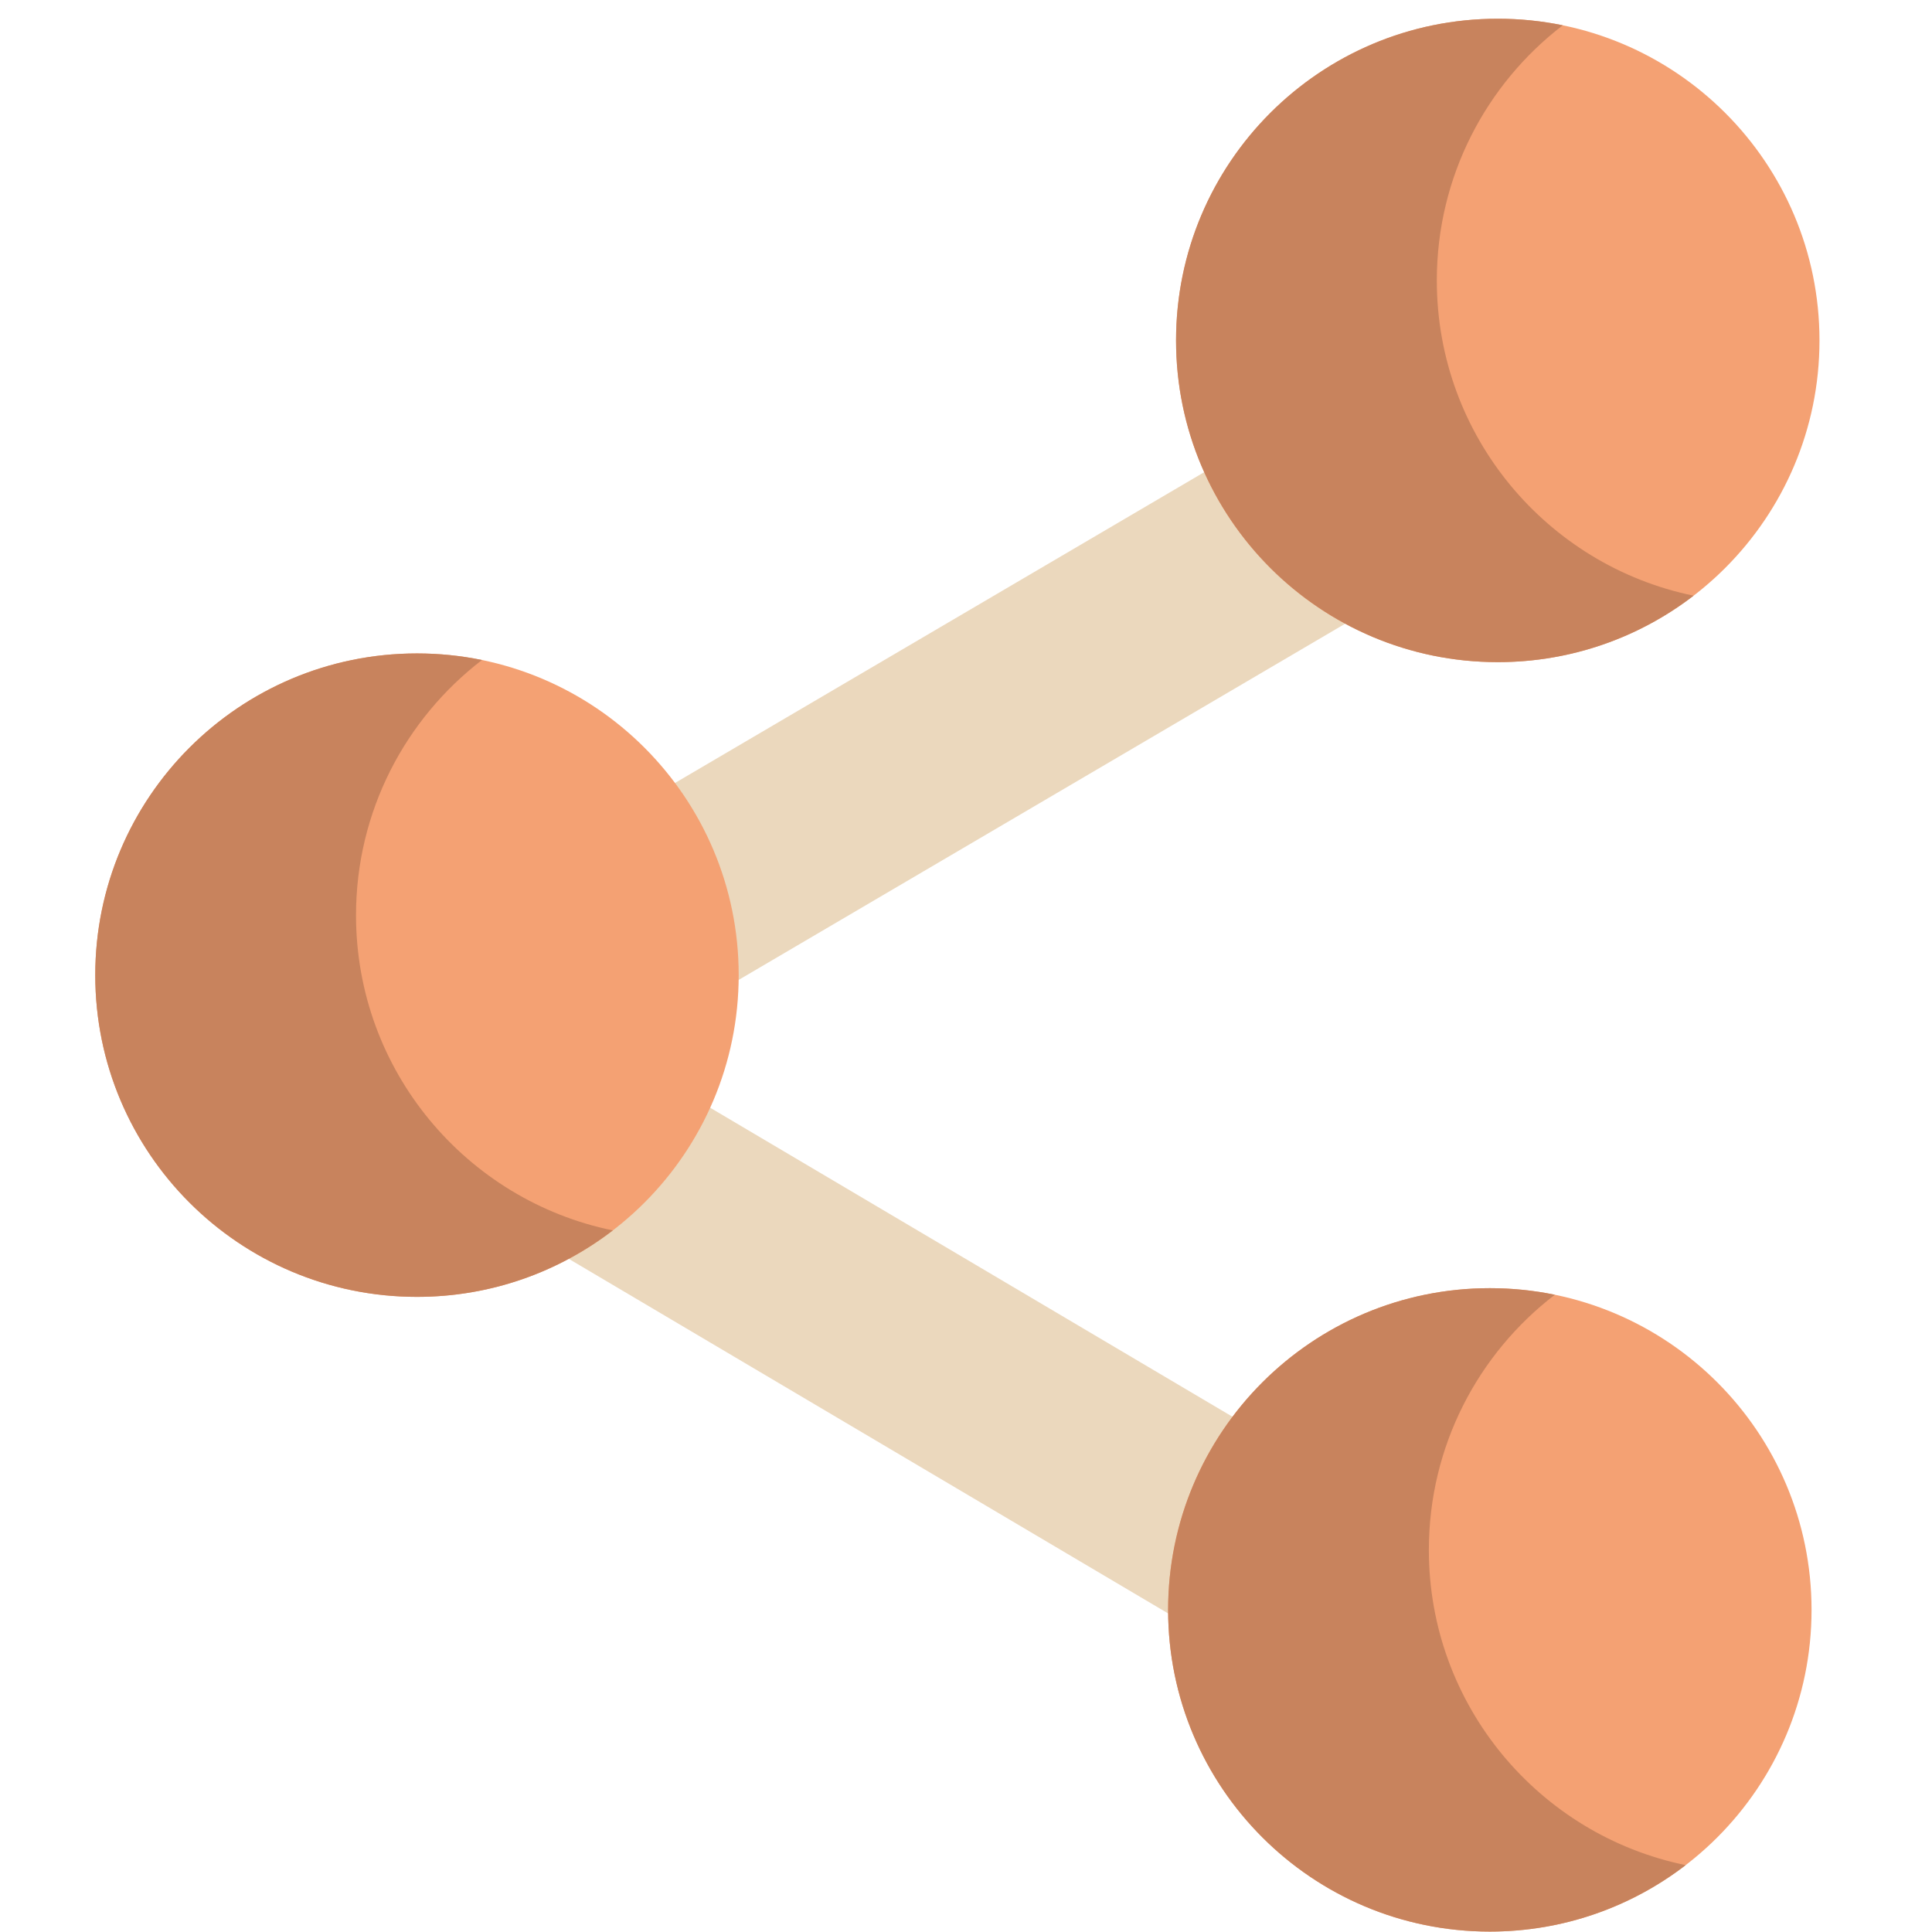
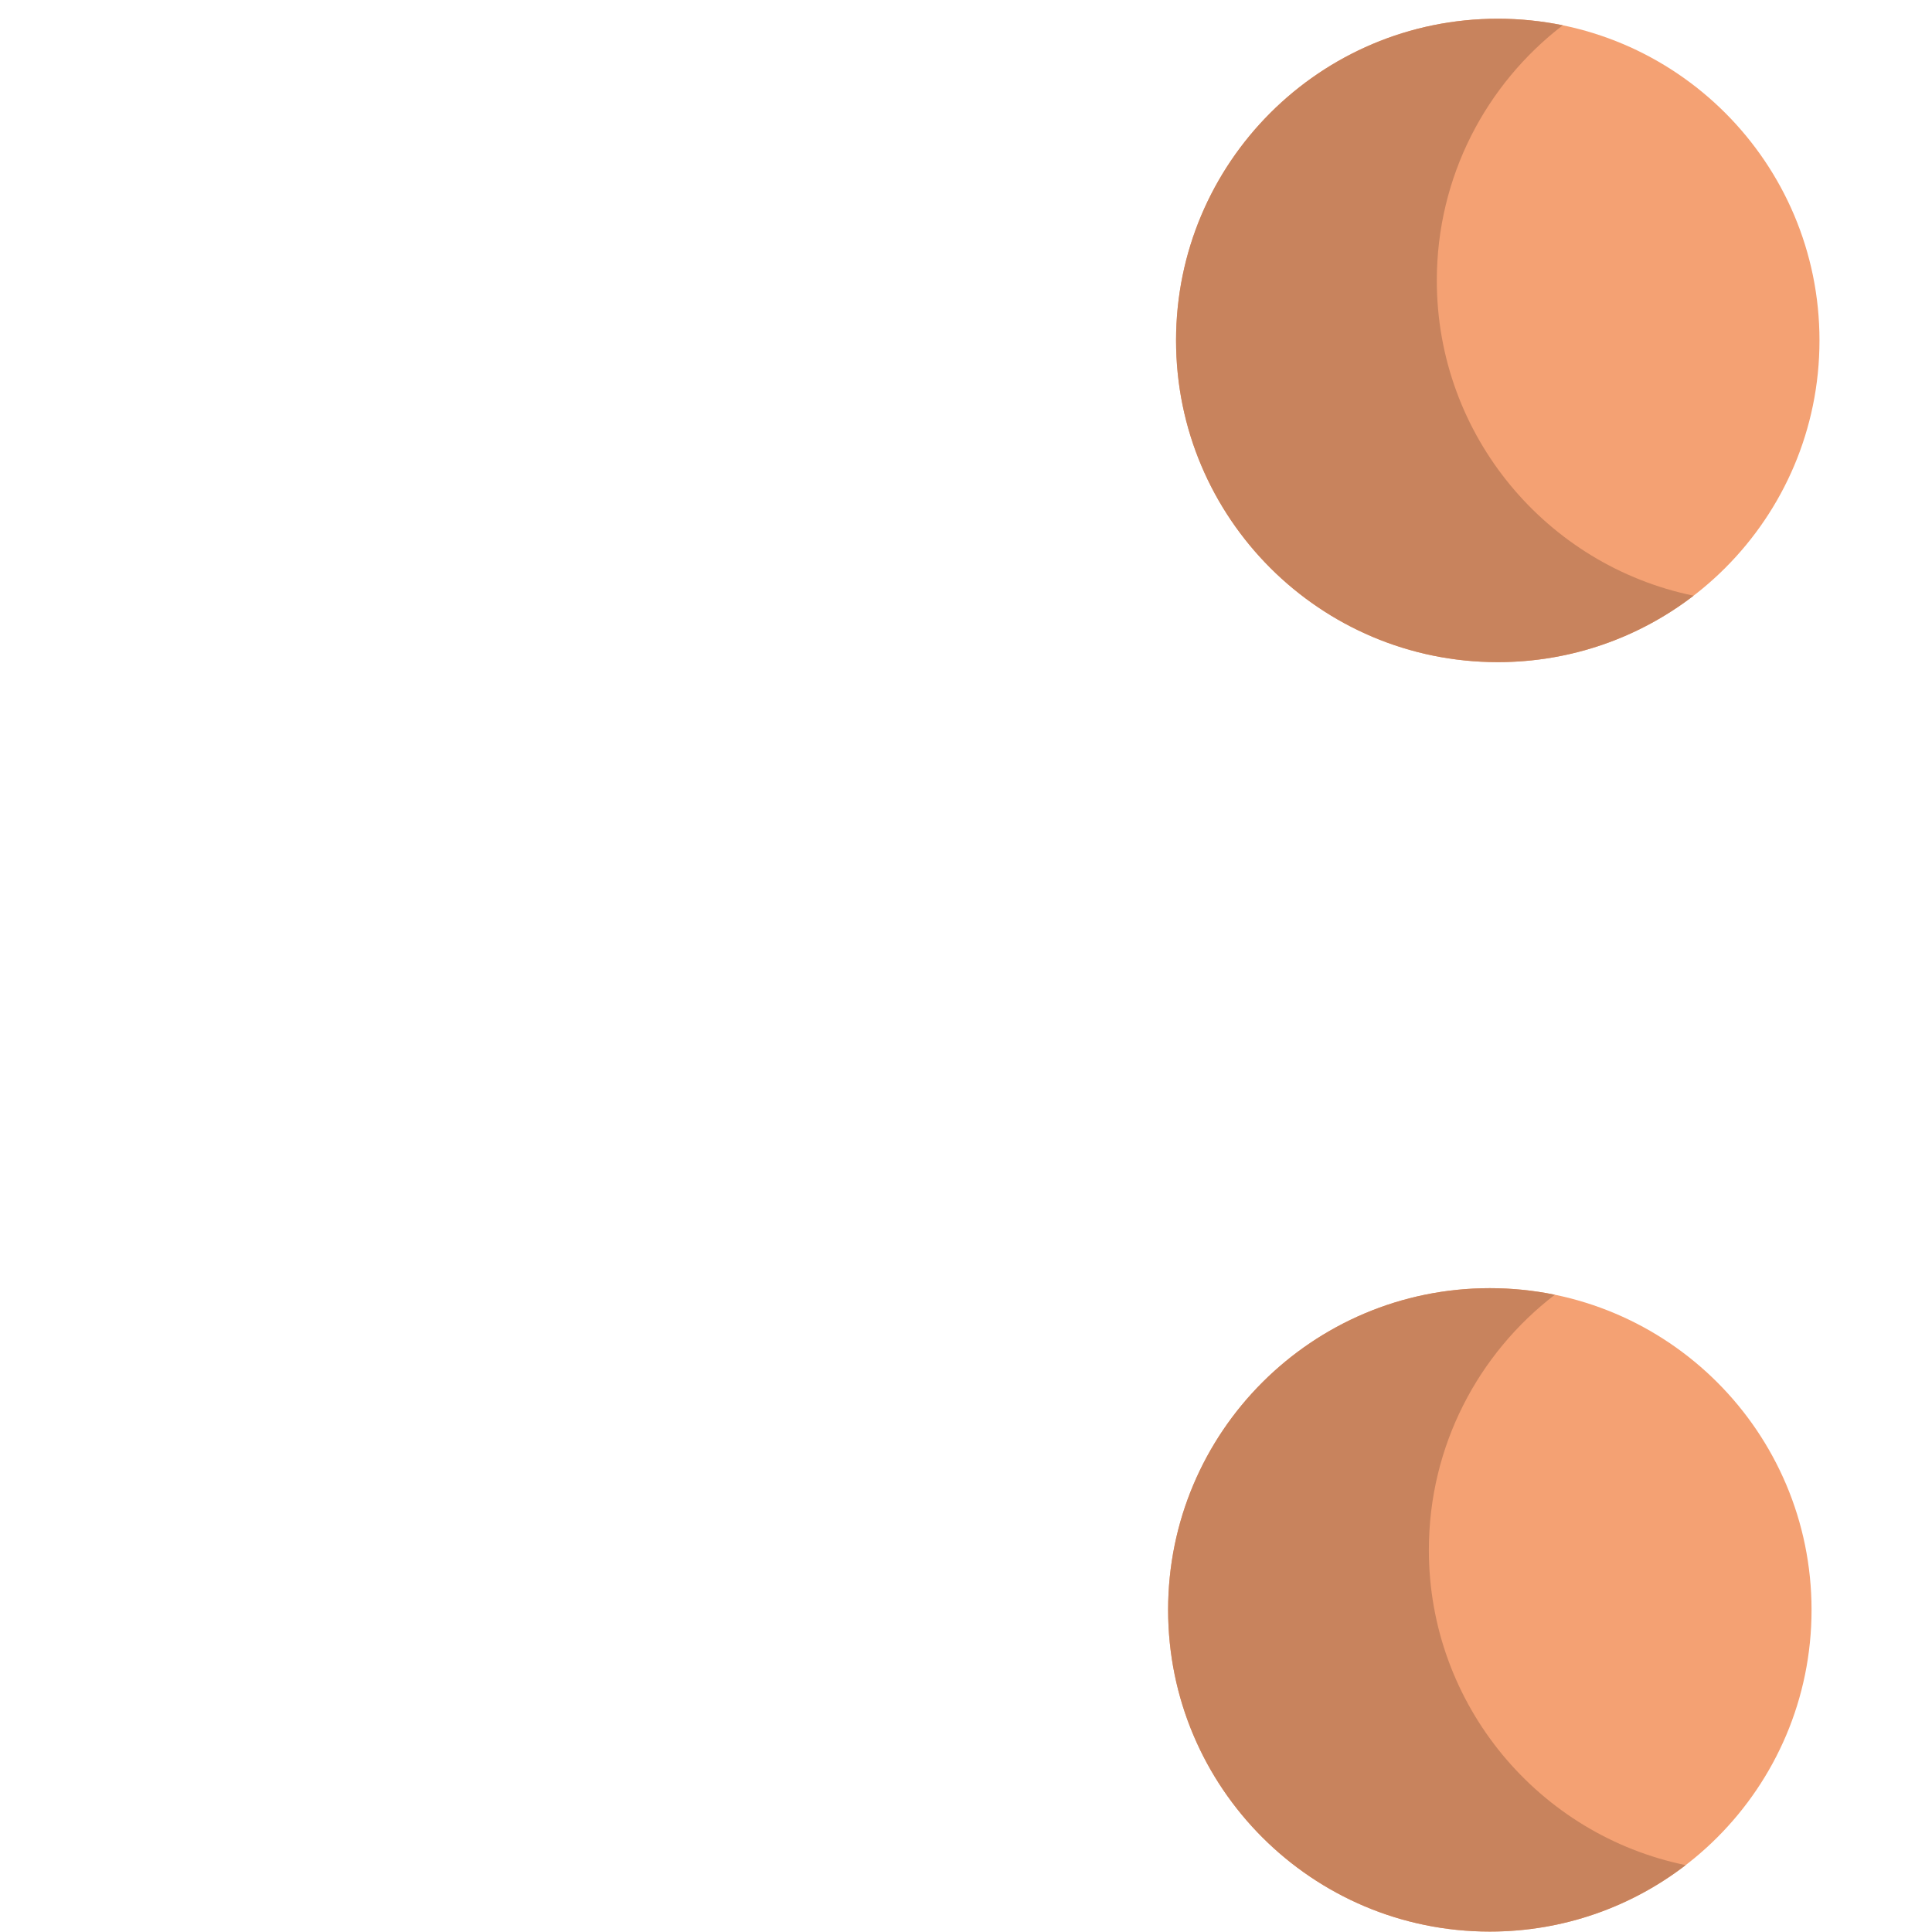
<svg xmlns="http://www.w3.org/2000/svg" width="101" height="101" viewBox="0 0 101 101" fill="none">
  <g clip-path="url(#clip0)">
    <g filter="url(#filter0_i)">
-       <path d="M75.195 88.705L11.398 50.961L75.626 13.242L80.974 22.35L32.2 50.995L80.574 79.614L75.195 88.705Z" fill="#EBD8BD" />
-     </g>
+       </g>
    <path d="M95.118 17.797C95.118 27.085 87.588 34.615 78.3 34.615C69.012 34.615 61.481 27.085 61.481 17.797C61.481 8.508 69.012 0.979 78.3 0.979C87.588 0.979 95.118 8.508 95.118 17.797Z" fill="#F4A173" />
    <path d="M75.113 14.665C75.113 9.228 77.695 4.396 81.698 1.322C80.6 1.097 79.464 0.979 78.3 0.979C69.012 0.979 61.481 8.508 61.481 17.797C61.481 27.085 69.012 34.615 78.3 34.615C82.151 34.615 85.703 33.319 88.538 31.141C80.878 29.569 75.113 22.789 75.113 14.665Z" fill="#C8835D" />
    <path d="M94.703 84.16C94.703 93.449 87.173 100.978 77.885 100.978C68.596 100.978 61.066 93.449 61.066 84.16C61.066 74.872 68.596 67.342 77.885 67.342C87.173 67.342 94.703 74.872 94.703 84.16Z" fill="#F4A173" />
    <path d="M74.697 81.029C74.697 75.591 77.28 70.76 81.283 67.686C80.185 67.46 79.049 67.342 77.885 67.342C68.596 67.342 61.066 74.872 61.066 84.16C61.066 93.449 68.596 100.978 77.885 100.978C81.736 100.978 85.287 99.682 88.123 97.504C80.463 95.933 74.697 89.153 74.697 81.029Z" fill="#C8835D" />
-     <path d="M38.617 50.978C38.617 60.267 31.087 67.797 21.799 67.797C12.511 67.797 4.98 60.267 4.98 50.978C4.98 41.69 12.511 34.16 21.799 34.16C31.087 34.16 38.617 41.69 38.617 50.978Z" fill="#F4A173" />
-     <path d="M18.612 47.846C18.612 42.41 21.195 37.578 25.197 34.504C24.1 34.278 22.963 34.16 21.799 34.16C12.511 34.16 4.98 41.69 4.98 50.978C4.98 60.267 12.511 67.797 21.799 67.797C25.65 67.797 29.201 66.5 32.037 64.322C24.377 62.751 18.612 55.971 18.612 47.846Z" fill="#C8835D" />
  </g>
  <defs>
    <filter id="filter0_i" x="11.398" y="13.242" width="69.576" height="75.463" filterUnits="userSpaceOnUse" color-interpolation-filters="sRGB">
      <feFlood flood-opacity="0" result="BackgroundImageFix" />
      <feBlend mode="normal" in="SourceGraphic" in2="BackgroundImageFix" result="shape" />
      <feColorMatrix in="SourceAlpha" type="matrix" values="0 0 0 0 0 0 0 0 0 0 0 0 0 0 0 0 0 0 127 0" result="hardAlpha" />
      <feOffset dy="4" />
      <feComposite in2="hardAlpha" operator="arithmetic" k2="-1" k3="1" />
      <feColorMatrix type="matrix" values="0 0 0 0 0.859 0 0 0 0 0.773 0 0 0 0 0.671 0 0 0 1 0" />
      <feBlend mode="normal" in2="shape" result="effect1_innerShadow" />
    </filter>
    <clipPath id="clip0">
      <rect width="100" height="100" fill="white" transform="translate(0.098 0.979)" />
    </clipPath>
  </defs>
</svg>